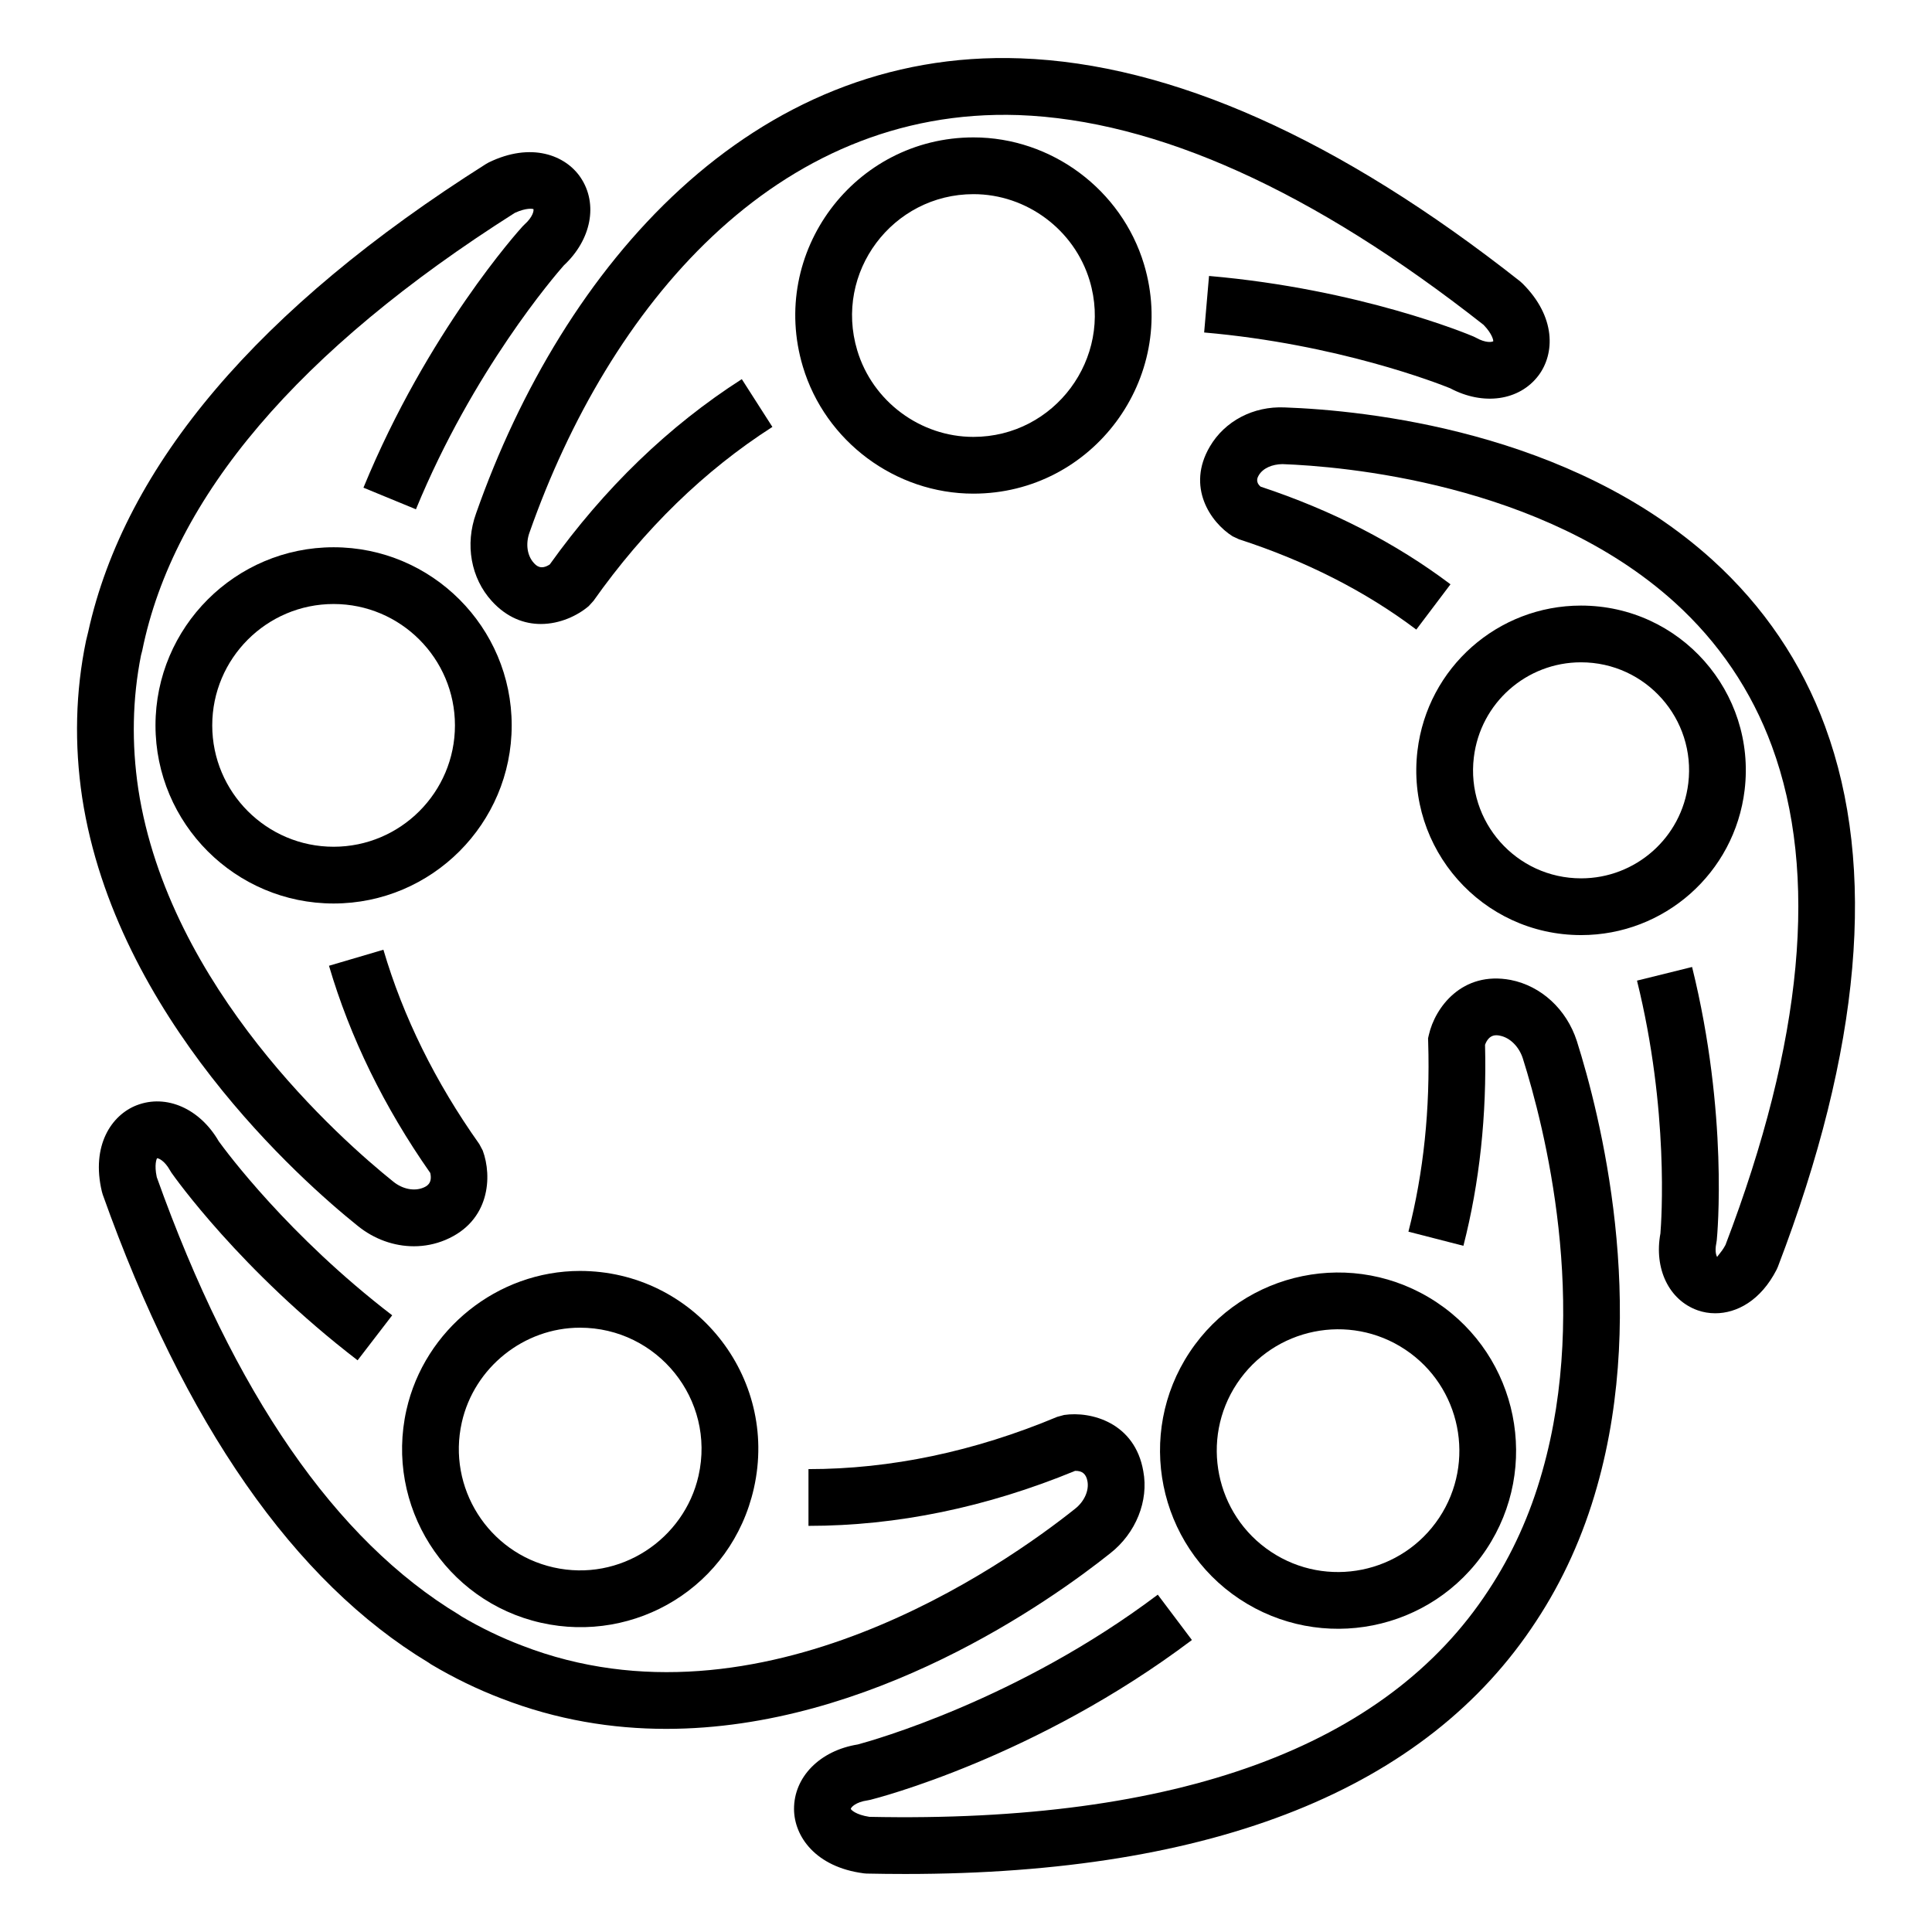
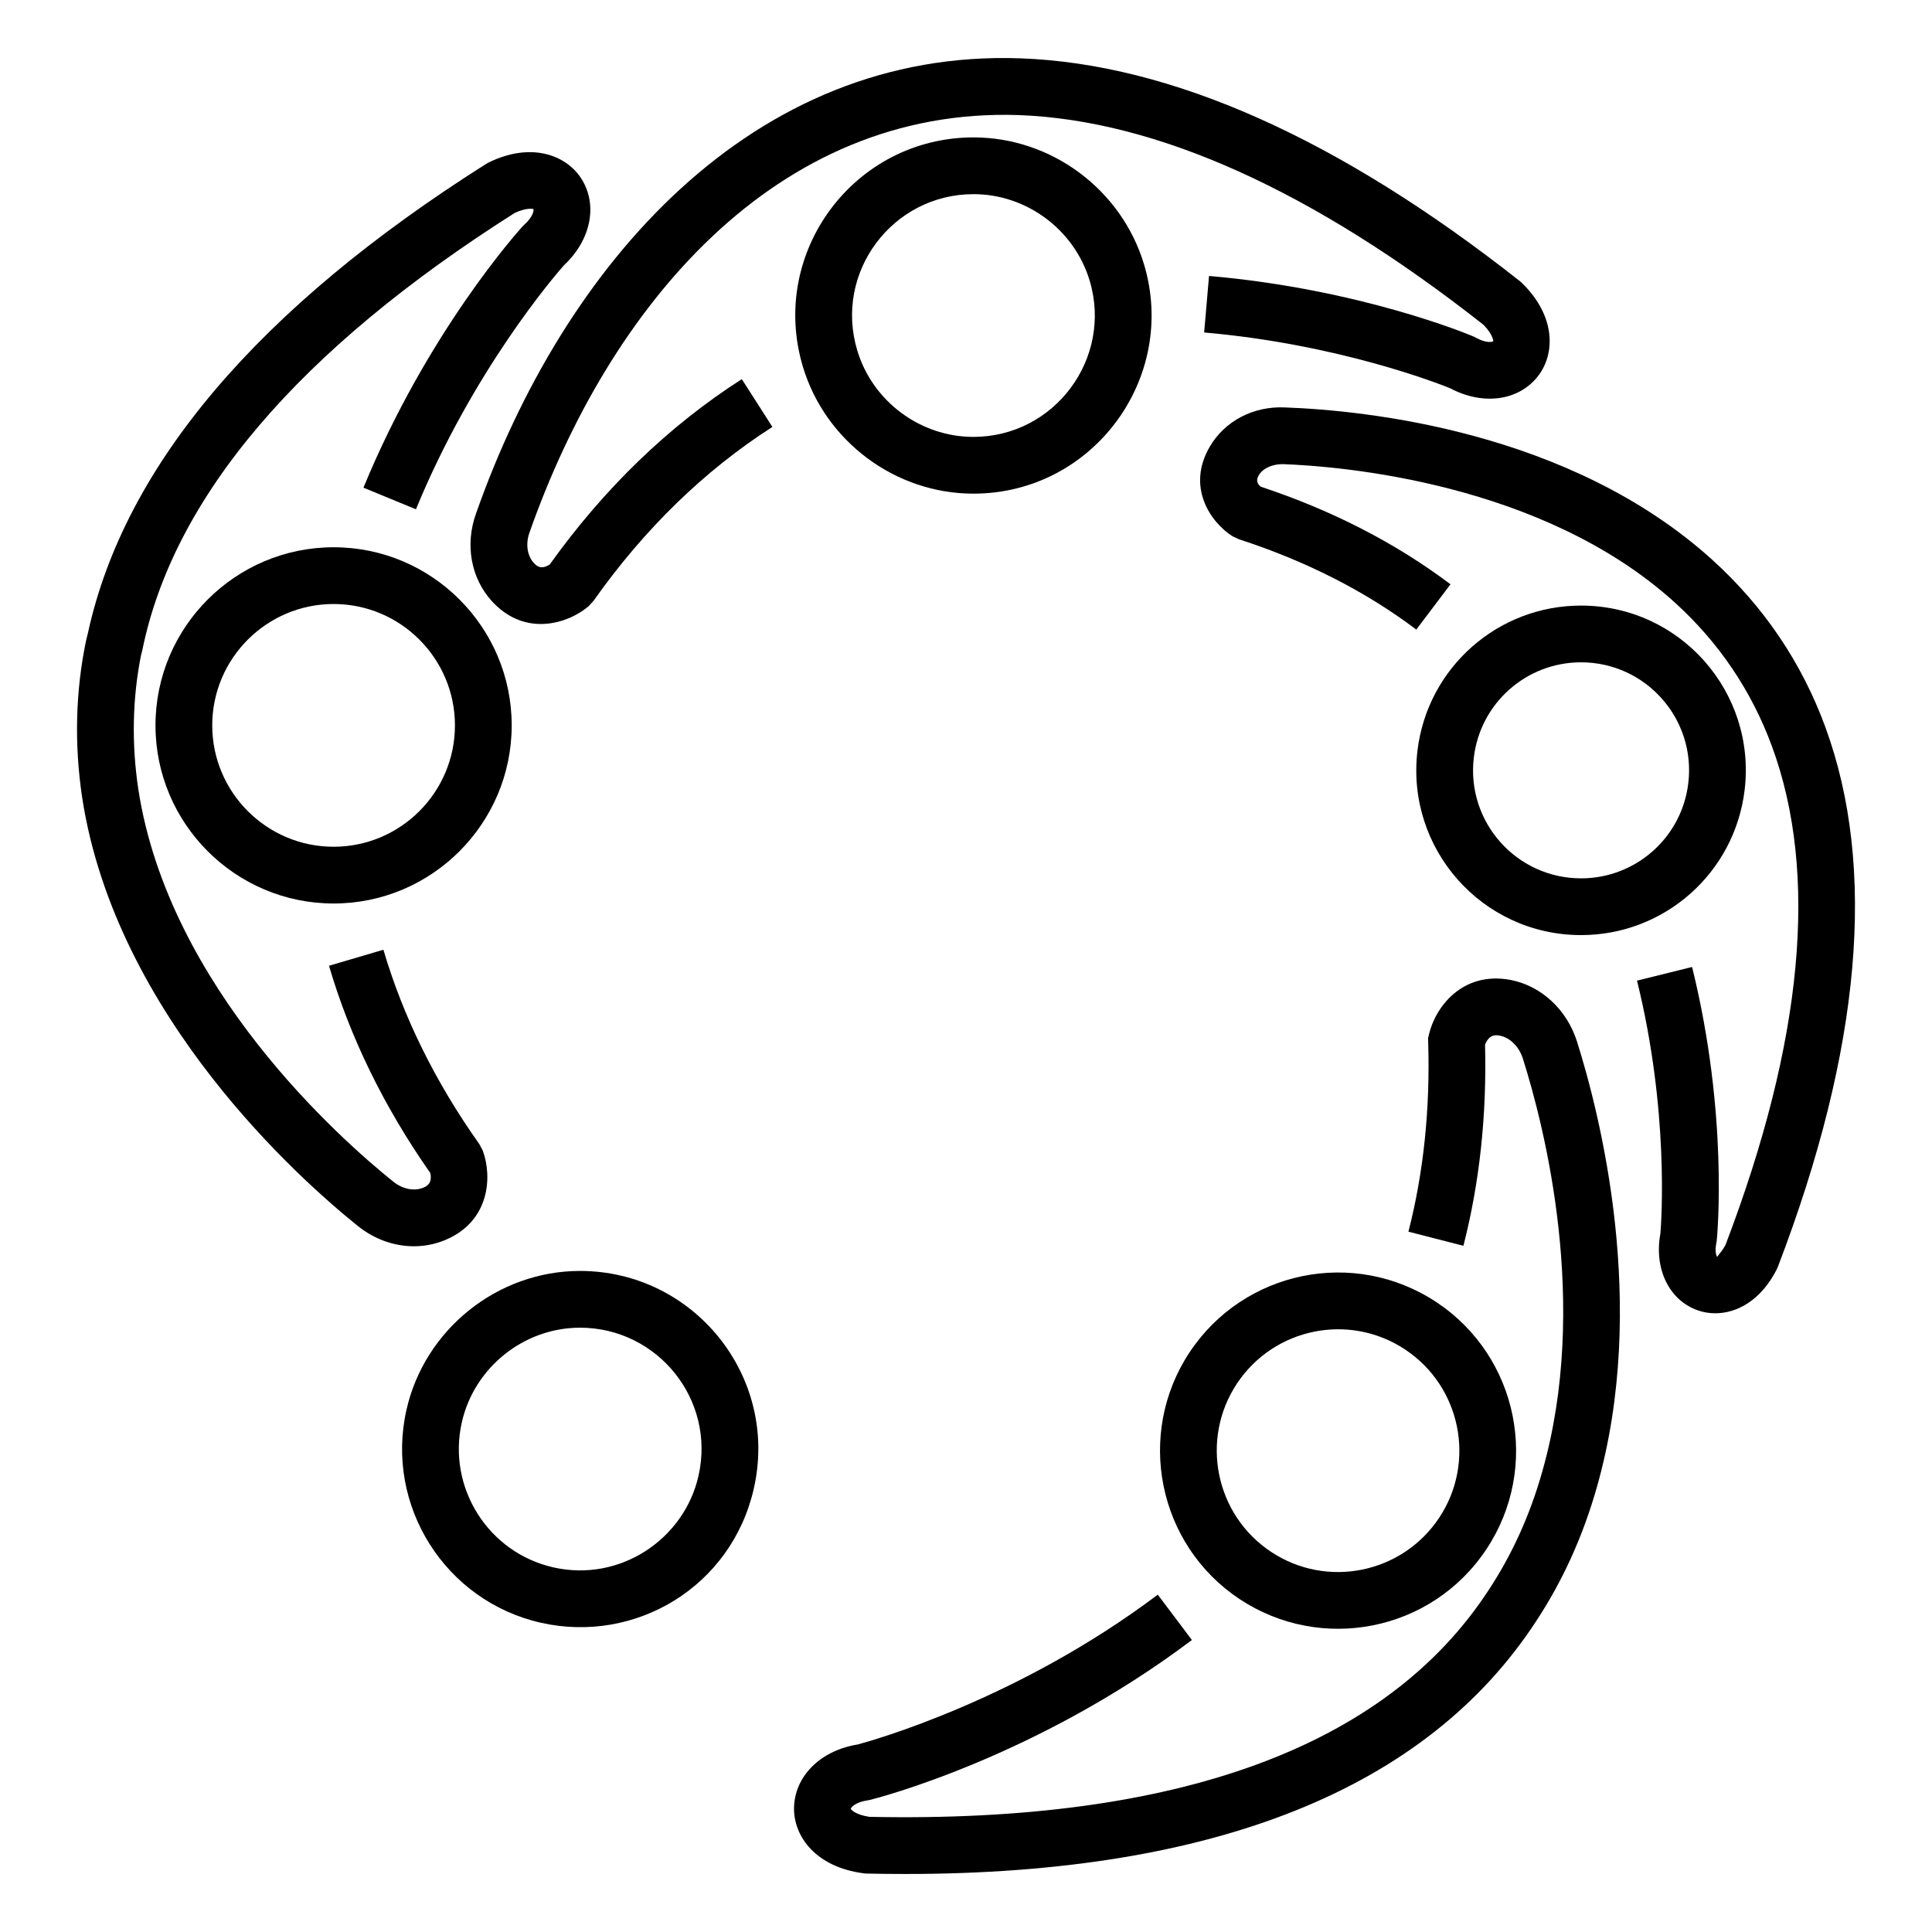
<svg xmlns="http://www.w3.org/2000/svg" fill="#000000" width="800px" height="800px" version="1.1" viewBox="144 144 512 512">
  <g>
    <path d="m273.5 187.06-0.727 0.41c-60.238 38.098-95.691 79.816-105.41 124.02l-0.559 2.297c-2.797 13.477-3.144 27.465-1.027 41.586 8.895 58.055 58.137 101.55 72.977 113.46 4.398 3.582 9.691 5.441 14.93 5.441 2.844 0 5.668-0.551 8.328-1.668 11.895-4.981 12.445-16.898 9.922-23.695l-0.918-1.727c-11.641-16.418-20.188-33.742-25.406-51.492l-14.422 4.246c5.574 18.977 14.605 37.445 26.84 54.914 0.641 2.848-1.059 3.562-1.836 3.891-2.422 1.012-5.531 0.391-7.981-1.609-13.812-11.082-59.496-51.352-67.559-104.02-1.805-12.051-1.562-23.969 0.719-35.453l0.32-1.223c8.23-40.676 41.445-79.703 98.738-116.02 3.121-1.434 4.781-1.07 4.934-1.012 0.148 0.391-0.125 2.078-2.344 4.066l-0.535 0.535c-1.02 1.117-25.137 27.867-42.164 69.234l13.91 5.727c15.172-36.855 36.836-61.957 39.176-64.613 7.312-6.801 9.156-16.332 4.457-23.316-4.004-5.934-13.094-9.473-24.359-3.981z" />
    <path d="m232.41 289.03c-26.023 0-47.203 21.18-47.203 47.203s21.18 47.203 47.203 47.203c26.023 0 47.195-21.18 47.195-47.203s-21.168-47.203-47.195-47.203zm0 79.367c-17.734 0-32.164-14.43-32.164-32.164s14.43-32.164 32.164-32.164 32.156 14.43 32.156 32.164-14.422 32.164-32.156 32.164z" />
-     <path d="m258.21 585.05c6.043 3.598 12.336 6.652 18.66 9.062 14.707 5.707 29.418 8.055 43.684 8.055 54.172 0 101.84-33.918 117.66-46.52 6.82-5.34 10.25-13.93 8.77-21.773-2.219-12.836-13.82-15.957-20.988-14.891l-1.828 0.5c-21.965 9.195-44.141 13.848-65.914 13.848v15.039c23.426 0 47.195-4.906 70.664-14.578 1.902-0.043 2.93 0.844 3.269 2.754 0.461 2.461-0.836 5.383-3.289 7.301-18.438 14.703-83.465 60.75-146.62 36.223-5.559-2.113-11.066-4.789-15.992-7.719l-0.633-0.426c-32.707-19.699-59.664-58.723-80.109-115.97-0.711-3.332-0.023-4.867 0.066-5.008 0.359-0.043 1.984 0.582 3.445 3.211l0.41 0.66c0.727 1.035 18.188 25.789 49.305 49.676l9.164-11.926c-27.539-21.133-44.047-43.465-45.961-46.117-5.008-8.656-13.879-12.586-21.75-9.547-6.676 2.594-12.125 10.668-9.223 22.883l0.227 0.785c21.664 60.848 50.824 102.64 86.336 124.03z" />
-     <path d="m343.79 538.39c6.676-29.668-15.957-57.578-46.086-57.578-21.84 0-41.18 15.488-45.992 36.828-5.719 25.387 10.273 50.691 35.66 56.41 25.016 5.637 50.539-9.559 56.418-35.66zm-77.406-17.445c3.273-14.539 16.449-25.094 31.32-25.094 20.52 0 35.973 19.004 31.414 39.234-3.785 16.805-20.785 28.277-38.441 24.293-17.293-3.898-28.191-21.141-24.293-38.434z" />
+     <path d="m343.79 538.39c6.676-29.668-15.957-57.578-46.086-57.578-21.84 0-41.18 15.488-45.992 36.828-5.719 25.387 10.273 50.691 35.66 56.41 25.016 5.637 50.539-9.559 56.418-35.66m-77.406-17.445c3.273-14.539 16.449-25.094 31.32-25.094 20.52 0 35.973 19.004 31.414 39.234-3.785 16.805-20.785 28.277-38.441 24.293-17.293-3.898-28.191-21.141-24.293-38.434z" />
    <path d="m372.83 640.45 0.809 0.066c3.473 0.074 6.902 0.109 10.281 0.109 81.93 0 138.14-22.516 167.16-66.973 7.051-10.684 12.477-22.668 16.125-35.609 13.703-48.129 0.844-98.637-5.332-118.18-2.719-8.379-9.414-14.562-17.516-16.164-12.918-2.445-20.062 7.344-21.691 14.531l-0.215 0.934 0.031 0.961c0.551 17.699-1.211 34.617-5.234 50.281l14.57 3.746c4.281-16.676 6.211-34.586 5.734-53.27 1.086-2.945 3.09-2.594 3.949-2.414 2.664 0.52 5.043 2.894 6.051 5.984 5.75 18.188 17.77 65.266 5.176 109.49-3.223 11.461-8.004 22.031-14.23 31.453-27.141 41.605-82.48 61.773-164.09 60.09-3.656-0.559-4.848-1.859-4.941-2.102 0.059-0.426 1.27-1.812 4.441-2.262l0.766-0.152c1.77-0.441 43.906-11.234 85.195-42.348l-9.047-12.016c-36.965 27.852-75.652 38.668-79.5 39.699-10.023 1.609-16.949 8.605-16.898 17.152 0.051 7.266 5.754 15.328 18.406 16.988z" />
    <path d="m472.48 567.76c21.594 14.328 50.918 8.664 65.438-13.211 14.395-21.684 8.469-51.035-13.203-65.43-21.875-14.516-51.113-8.375-65.438 13.219-14.391 21.68-8.465 51.027 13.203 65.422zm-0.672-57.109c9.812-14.777 29.785-18.848 44.582-9.004 14.773 9.812 18.805 29.805 9.004 44.582-9.812 14.777-29.785 18.848-44.582 9.004-14.77-9.812-18.809-29.809-9.004-44.582z" />
    <path d="m627.7 336.58c-6.258-17.027-16.293-31.871-29.977-44.273-37.691-34.074-91.805-39.559-113.27-40.336-8.328-0.367-15.855 3.613-19.82 10.355-6.301 10.691 0.141 20.082 6.008 23.793l1.695 0.793c17.77 5.766 33.582 13.812 46.996 23.934l9.062-12c-14.473-10.918-31.398-19.621-50.316-25.879-1.504-1.285-0.777-2.512-0.492-3.012 1.137-1.91 3.555-2.914 6.269-2.961 15.5 0.566 68.809 4.848 103.92 36.613 11.711 10.605 20.391 23.441 25.805 38.164 12.426 33.727 8.285 78.184-12.309 132.15-1.242 2.297-2.363 3.027-2.152 3.254-0.184-0.191-0.766-1.352-0.273-3.746l0.117-0.777c0.133-1.336 3.129-33.332-6.543-72.391l-14.598 3.613c8.527 34.426 6.477 63.637 6.207 66.992-1.746 9.371 2.285 17.711 9.898 20.387 1.445 0.508 3.012 0.777 4.633 0.777 5.676 0 12.043-3.32 16.273-11.586l0.324-0.734c22.07-57.645 26.285-105.8 12.539-143.13z" />
    <path d="m563.02 391.81c21.996 0 40.672-16.402 43.324-38.441 3.109-25.93-17.066-48.883-43.375-48.883-21.996 0-40.672 16.402-43.324 38.441-3.109 25.93 17.066 48.883 43.375 48.883zm-28.438-47.086c1.738-14.48 14.008-25.203 28.391-25.203 17.246 0 30.496 15.051 28.441 32.047-1.738 14.48-14.008 25.203-28.391 25.203-17.25 0-30.496-15.051-28.441-32.047z" />
    <path d="m546.85 218.56c-47.906-37.773-92.445-57.66-132.39-59.098-71.152-2.59-121.12 54.66-144.3 120.61-2.973 8.23-1.375 17.141 4.188 23.242 4.047 4.43 8.652 6.051 12.984 6.051 5.051 0 9.723-2.211 12.695-4.75l1.25-1.375c13.48-19.07 29.434-34.578 47.414-46.102l-8.105-12.66c-19.32 12.367-36.43 28.883-50.891 49.105-2.422 1.586-3.629 0.258-4.238-0.41-1.754-1.926-2.211-5.059-1.133-8.047 21.016-59.773 65.156-112.78 129.59-110.63 36.578 1.328 78.043 20.031 123.25 55.598 2.379 2.469 2.586 4.141 2.578 4.324-0.309 0.258-1.977 0.535-4.547-0.895l-0.734-0.359c-1.203-0.516-30.043-12.562-70.055-16.031l-1.293 14.98c35.371 3.07 62.023 13.496 65.18 14.773 8.789 4.676 18.367 3.34 23.434-3.387 4.316-5.742 4.684-15.496-4.238-24.359z" />
    <path d="m401.95 274.82c31.688 0 54.262-30.656 45.227-60.766-5.949-19.805-24.527-33.641-45.184-33.641-31.547 0-54.324 30.414-45.219 60.766 5.941 19.805 24.52 33.641 45.176 33.641zm0.043-79.367c14.07 0 26.73 9.43 30.777 22.918 6.172 20.555-9.27 41.41-30.82 41.41-14.07 0-26.723-9.43-30.77-22.918-6.223-20.711 9.359-41.41 30.812-41.41z" />
  </g>
</svg>